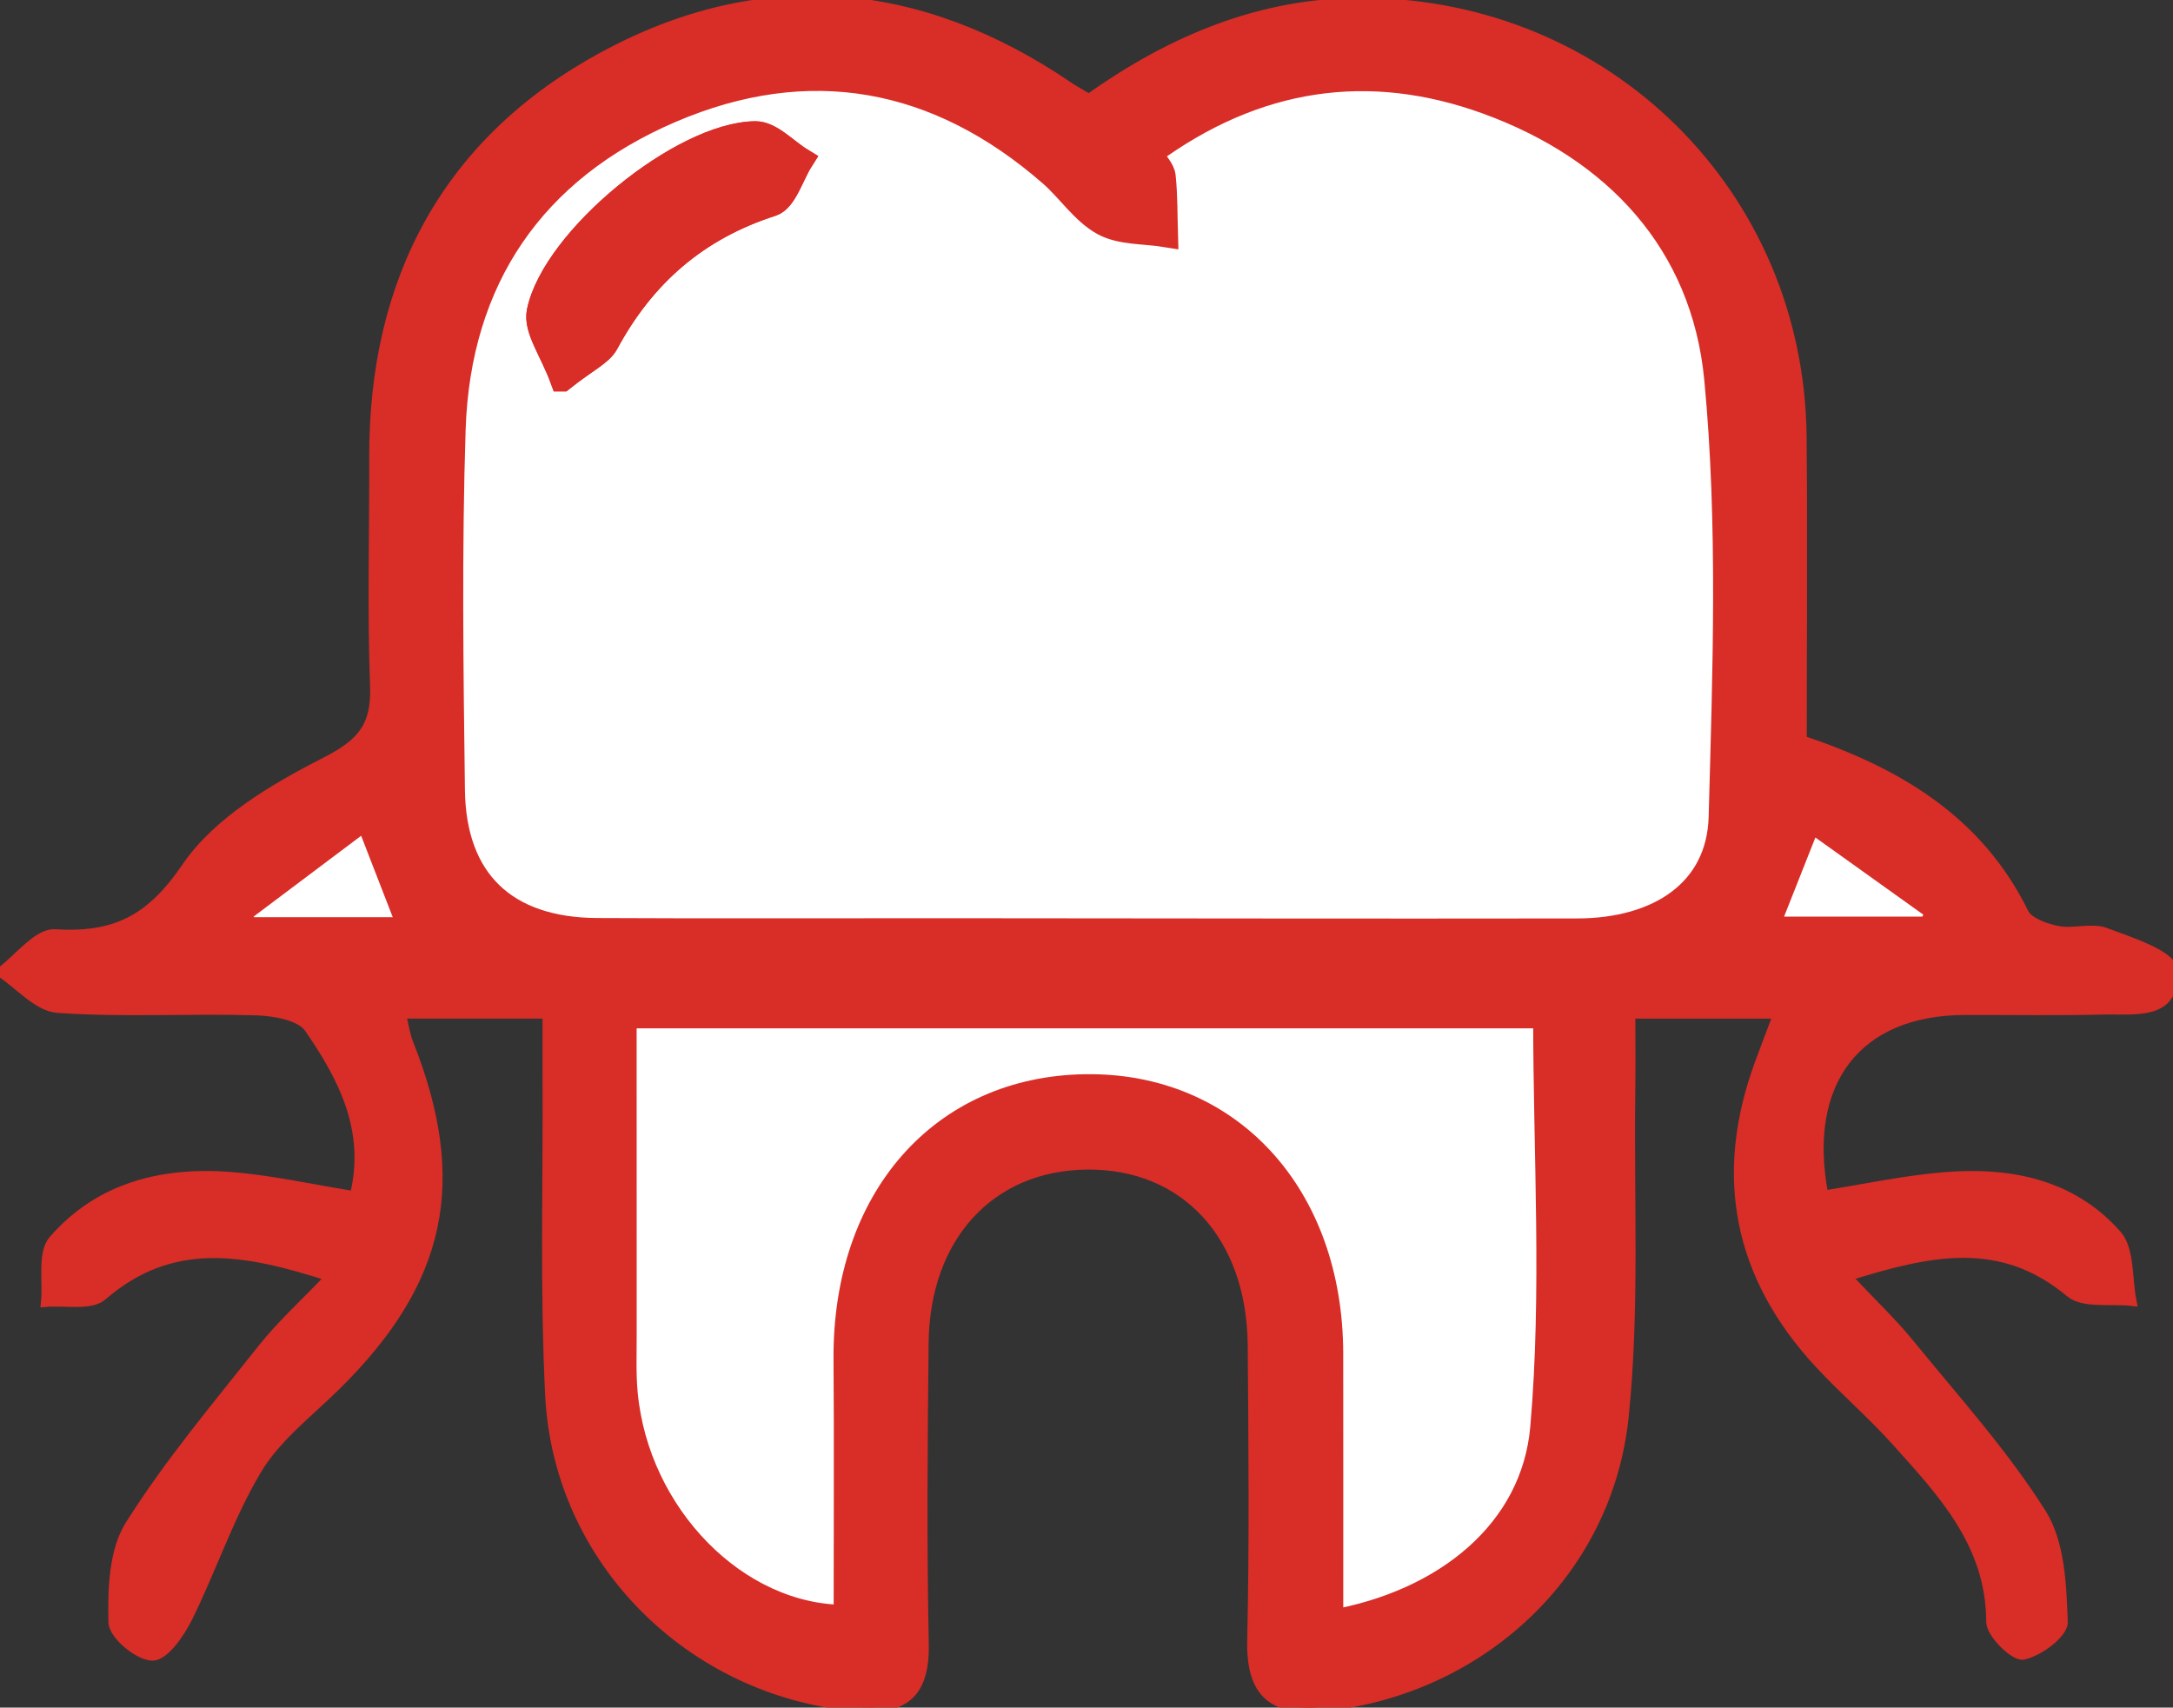
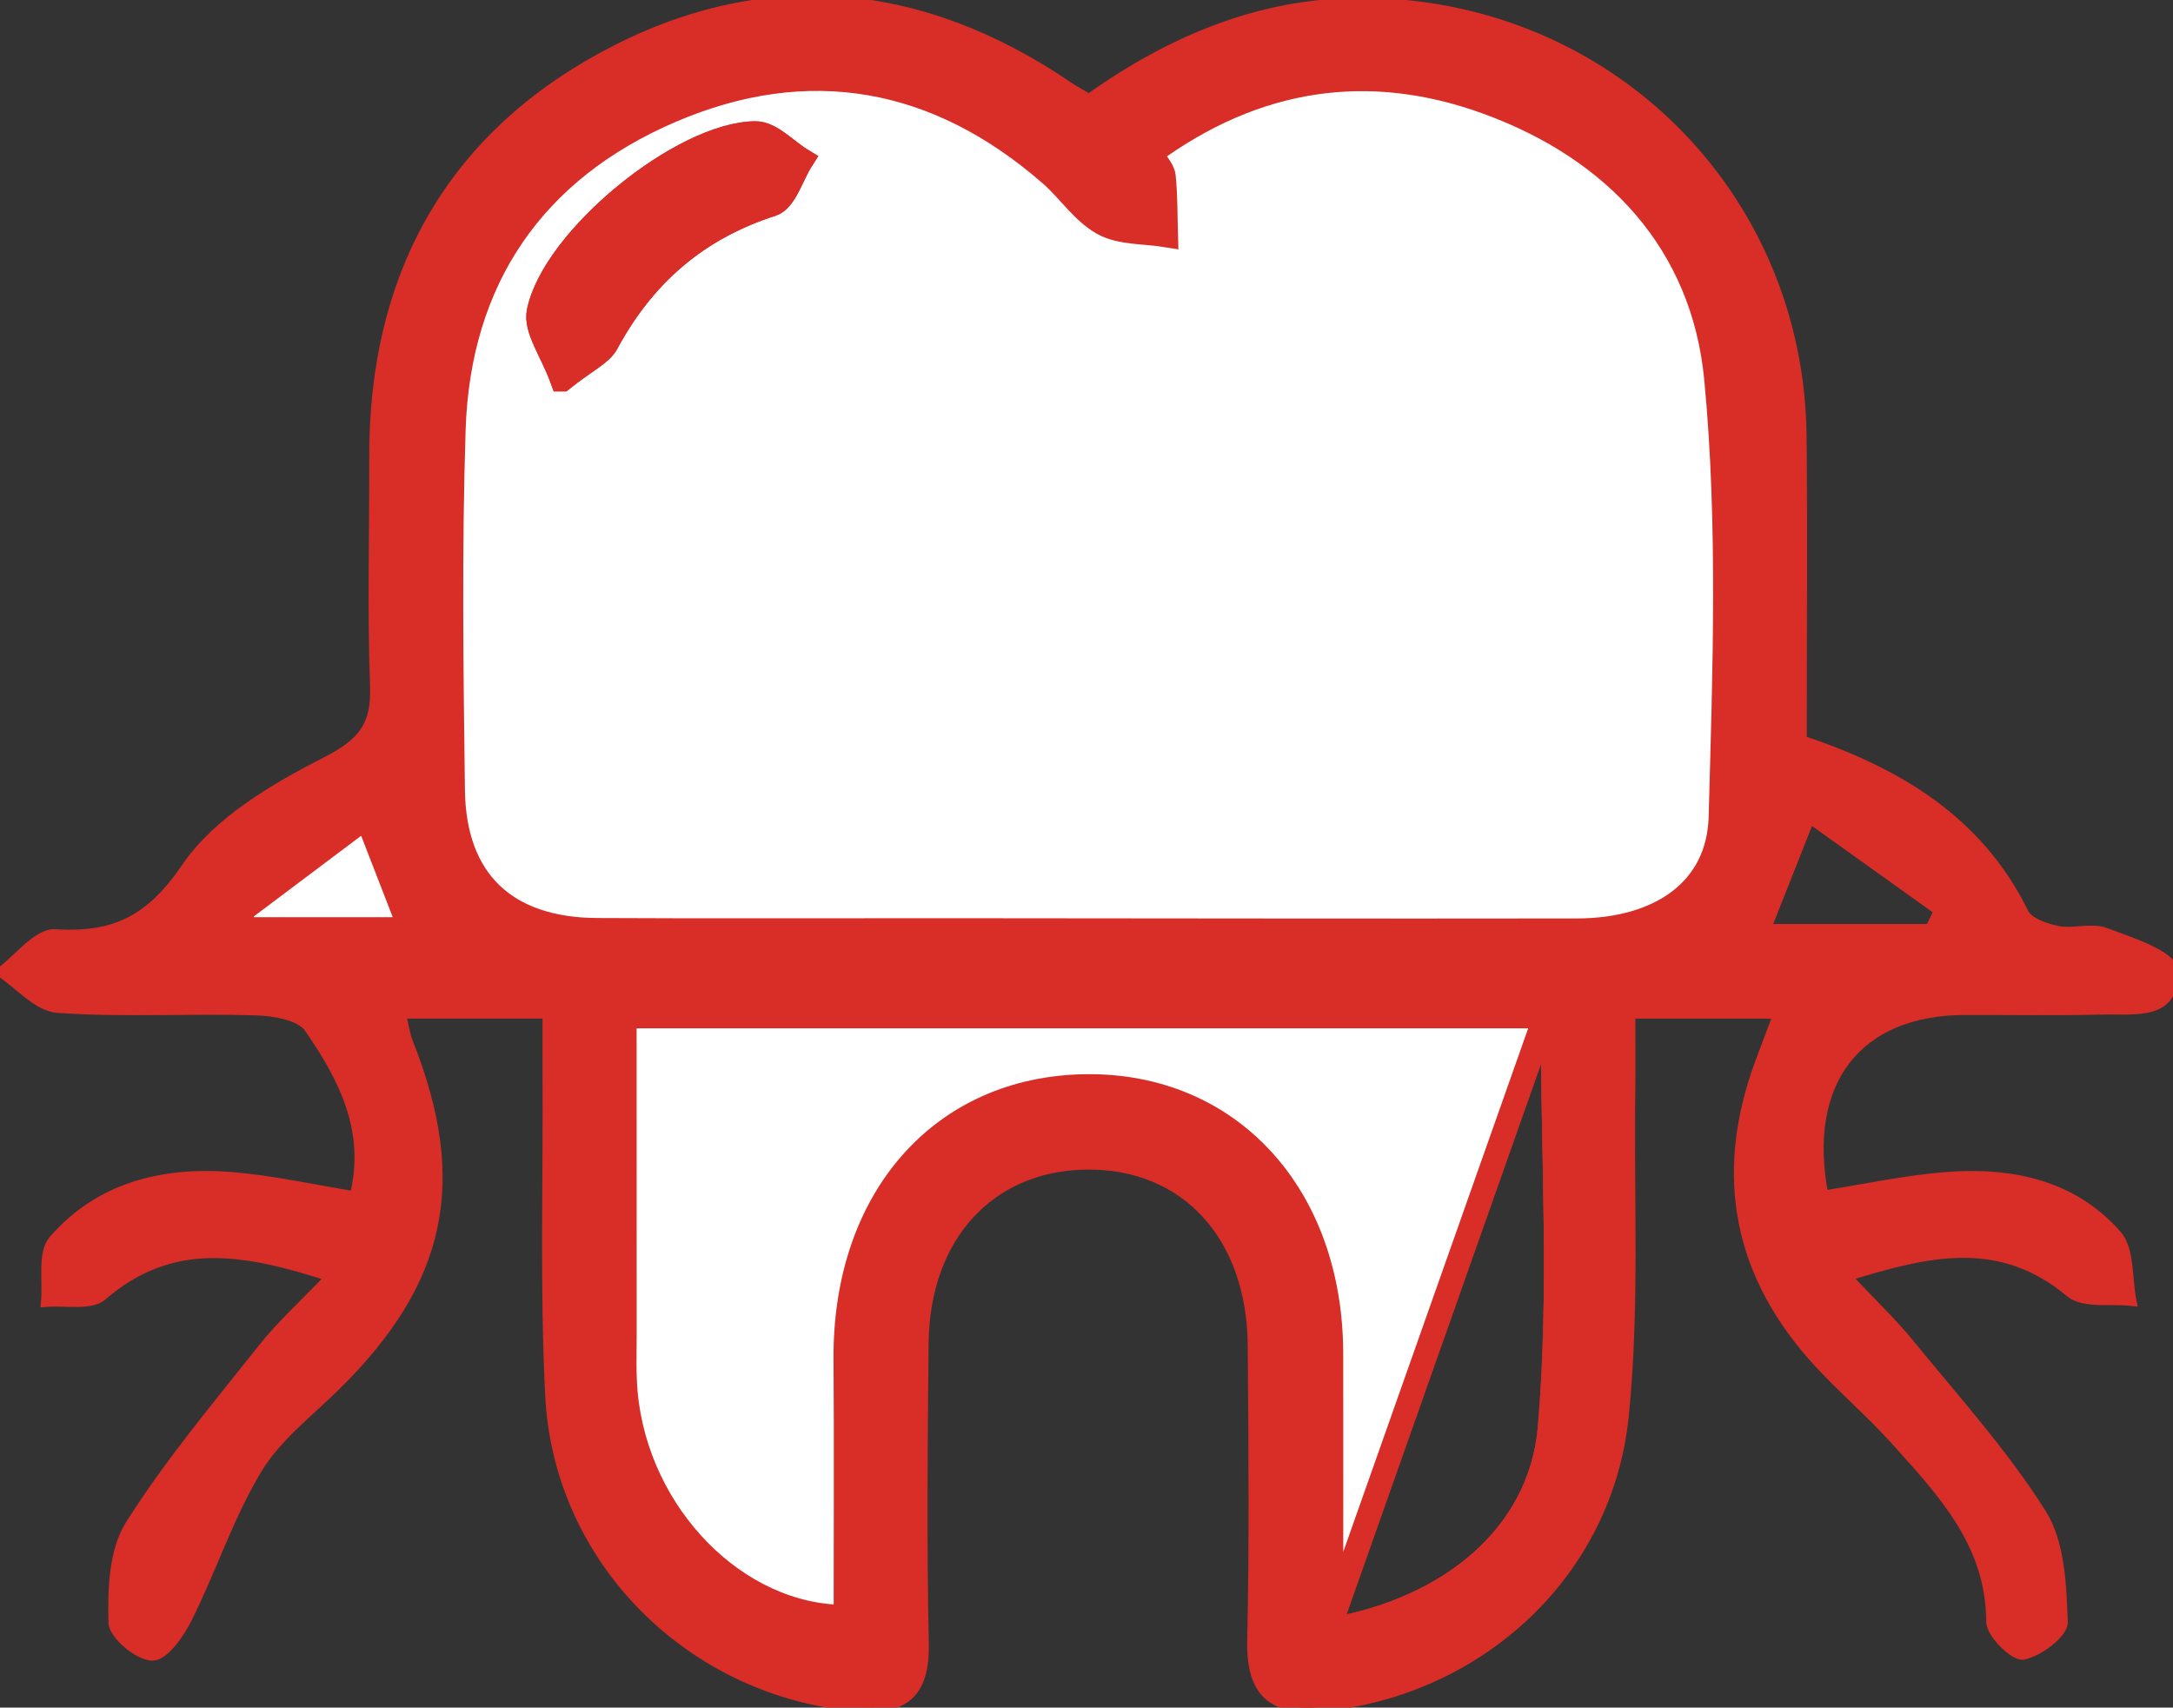
<svg xmlns="http://www.w3.org/2000/svg" id="b" viewBox="0 0 180.656 141.962">
  <rect x="0" y="0" width="180.656" height="141.962" fill="#333333" stroke="none" />
  <g id="c">
    <path d="M153.576,106.135c2.088,2.219,3.752,3.789,5.183,5.547,3.771,4.632,7.823,9.105,10.99,14.13,1.545,2.452,1.677,5.98,1.784,9.044.033.944-2.029,2.491-3.331,2.746-.735.144-2.696-1.779-2.699-2.774-.016-6.494-4.051-10.735-7.944-15.066-2.002-2.228-4.298-4.189-6.334-6.389-6.75-7.297-8.393-15.648-4.96-24.985.45-1.223.917-2.44,1.532-4.075h-12.215c0,2.277.025,4.379-.004,6.481-.124,8.993.367,18.051-.548,26.964-1.341,13.07-11.955,22.76-24.895,24.129-4.272.452-6.171-1.053-6.071-5.515.183-8.163.102-16.334.043-24.5-.066-9.134-5.599-15.11-13.777-15.013-7.988.095-13.408,5.959-13.502,14.79-.089,8.333-.157,16.67.013,25.001.087,4.267-1.752,5.607-5.785,5.236-13.663-1.258-24.67-12.166-25.357-25.884-.442-8.813-.172-17.662-.218-26.495-.009-1.628-.001-3.256-.001-5.202h-12.103c.223.909.32,1.69.601,2.397,4.586,11.541,2.804,19.85-6.093,28.579-2.258,2.215-4.905,4.242-6.491,6.885-2.323,3.87-3.755,8.266-5.773,12.335-.647,1.305-1.948,3.186-2.944,3.183-1.16-.004-3.26-1.764-3.285-2.803-.067-2.726.025-5.944,1.397-8.119,3.256-5.164,7.231-9.884,11.038-14.687,1.515-1.912,3.352-3.569,5.594-5.921-7.12-2.299-13.132-3.393-18.905,1.594-.991.856-3.128.386-4.735.529.174-1.765-.311-4.102.638-5.195,3.887-4.481,9.239-5.745,14.963-5.259,3.294.28,6.55,1.012,10.071,1.581,1.347-5.421-.956-9.838-3.781-13.923-.708-1.025-2.874-1.399-4.389-1.444-5.495-.164-11.014.179-16.487-.204-1.66-.116-3.199-1.96-4.793-3.013,1.526-1.126,3.115-3.28,4.566-3.191,4.939.304,7.91-1.134,10.895-5.526,2.617-3.85,7.35-6.615,11.677-8.826,3.025-1.546,4.12-2.994,3.999-6.262-.235-6.325-.049-12.665-.068-18.999-.045-14.782,6.111-26.311,19.069-33.339,13.15-7.132,26.295-5.95,38.709,2.5.411.28.853.515,1.675,1.007C97.257,3.409,104.737.14,113.413.198c20.213.135,36.211,15.898,36.408,36.105.081,8.32.013,16.641.013,25.22,7.921,2.654,14.645,6.635,18.441,14.359.384.782,1.796,1.274,2.814,1.474,1.284.253,2.787-.288,3.959.149,2.051.766,5.466,1.869,5.581,3.09.374,3.94-3.205,3.311-5.763,3.375-3.831.096-7.666.03-11.499.036-8.949.013-13.556,5.929-11.739,15.345,3.242-.513,6.479-1.208,9.753-1.504,5.516-.498,10.795.462,14.62,4.784,1.103,1.247.869,3.677,1.248,5.565-1.749-.204-4.028.225-5.159-.72-5.729-4.784-11.599-3.51-18.513-1.341ZM95.639,12.754c.489.809,1.043,1.328,1.104,1.9.171,1.619.141,3.26.19,4.892-1.759-.286-3.746-.157-5.217-.967-1.687-.928-2.851-2.762-4.354-4.075-9.439-8.246-20.165-10.196-31.599-5.284-11.41,4.902-17.648,13.979-18.051,26.493-.322,9.987-.188,19.994-.058,29.99.098,7.52,4.379,11.576,11.978,11.616,9.663.051,19.326.011,28.99.016,17.494.009,34.988.047,52.481.02,6.937-.011,11.784-3.388,11.949-9.424.332-12.141.781-24.379-.367-36.43-1.078-11.321-8.383-19.12-19.049-22.998-9.843-3.579-19.254-2.174-27.996,4.25ZM110.672,134.852c9.467-1.658,16.799-7.543,17.548-16.16.985-11.327.242-22.804.242-34.199H51.928c0,9.111-.004,17.756.004,26.4.001,1.665-.066,3.341.091,4.994.955,10.068,9.197,18.551,18.285,18.535,0-7.134.044-14.274-.01-21.412-.1-13.324,7.974-22.541,19.955-22.704,11.954-.163,20.396,9.017,20.418,22.217.012,7.307.002,14.614.002,22.33ZM34.112,77.252c-1.217-3.136-2.209-5.692-3.633-9.363-3.902,2.933-7.323,5.503-10.744,8.074.28.43.561.859.841,1.289h13.535ZM160.443,77.203c.243-.494.486-.987.729-1.481-3.442-2.461-6.884-4.923-10.706-7.655-1.473,3.723-2.488,6.289-3.615,9.136h13.592Z" style="fill:#d92d27; stroke-width:0px;" />
    <path d="M95.639,12.754c8.742-6.424,18.152-7.829,27.996-4.25,10.666,3.878,17.971,11.677,19.049,22.998,1.148,12.051.699,24.289.367,36.43-.165,6.036-5.012,9.413-11.949,9.424-17.494.027-34.988-.011-52.481-.02-9.663-.005-19.327.035-28.99-.016-7.599-.04-11.88-4.096-11.978-11.616-.13-9.996-.264-20.003.058-29.99.404-12.514,6.641-21.591,18.051-26.493,11.434-4.912,22.161-2.962,31.599,5.284,1.503,1.313,2.667,3.147,4.354,4.075,1.471.809,3.458.681,5.217.967-.049-1.632-.018-3.273-.19-4.892-.061-.572-.615-1.092-1.104-1.9ZM46.736,31.537c2.025-1.606,3.217-2.113,3.697-3.003,3.07-5.688,7.506-9.549,13.734-11.547,1.104-.354,1.66-2.414,2.47-3.687-1.278-.778-2.563-2.23-3.834-2.219-6.105.054-16.767,8.774-18.011,14.832-.298,1.451,1.069,3.244,1.943,5.624Z" style="fill:#fff; stroke:#d92d27; stroke-miterlimit:10; stroke-width:2px;" />
-     <path d="M110.672,134.852c0-7.716.01-15.023-.002-22.33-.021-13.2-8.463-22.379-20.418-22.217-11.981.163-20.054,9.38-19.955,22.704.053,7.138.01,14.278.01,21.412-9.088.016-17.33-8.467-18.285-18.535-.157-1.653-.089-3.328-.091-4.994-.007-8.644-.004-17.288-.004-26.4h76.534c0,11.395.743,22.872-.242,34.199-.75,8.617-8.082,14.502-17.548,16.16Z" style="fill:#fff; stroke:#d92d27; stroke-miterlimit:10; stroke-width:2px;" />
+     <path d="M110.672,134.852c0-7.716.01-15.023-.002-22.33-.021-13.2-8.463-22.379-20.418-22.217-11.981.163-20.054,9.38-19.955,22.704.053,7.138.01,14.278.01,21.412-9.088.016-17.33-8.467-18.285-18.535-.157-1.653-.089-3.328-.091-4.994-.007-8.644-.004-17.288-.004-26.4h76.534Z" style="fill:#fff; stroke:#d92d27; stroke-miterlimit:10; stroke-width:2px;" />
    <path d="M34.112,77.252h-13.535c-.28-.43-.561-.859-.841-1.289,3.421-2.571,6.841-5.141,10.744-8.074,1.424,3.671,2.416,6.227,3.633,9.363Z" style="fill:#fff; stroke:#d92d27; stroke-miterlimit:10; stroke-width:2px;" />
-     <path d="M160.443,77.203h-13.592c1.127-2.847,2.142-5.413,3.615-9.136,3.822,2.733,7.264,5.194,10.706,7.655-.243.494-.486.987-.729,1.481Z" style="fill:#fff; stroke:#d92d27; stroke-miterlimit:10; stroke-width:2px;" />
    <path d="M46.736,31.537c-.875-2.381-2.241-4.173-1.943-5.624,1.244-6.058,11.906-14.778,18.011-14.832,1.271-.011,2.556,1.441,3.834,2.219-.809,1.272-1.366,3.332-2.47,3.687-6.228,1.998-10.664,5.859-13.734,11.547-.481.891-1.672,1.397-3.697,3.003Z" style="fill:#d92d27; stroke:#d92d27; stroke-miterlimit:10; stroke-width:2px;" />
    <path d="M153.576,106.135c2.088,2.219,3.752,3.789,5.183,5.547,3.771,4.632,7.823,9.105,10.99,14.13,1.545,2.452,1.677,5.98,1.784,9.044.033.944-2.029,2.491-3.331,2.746-.735.144-2.696-1.779-2.699-2.774-.016-6.494-4.051-10.735-7.944-15.066-2.002-2.228-4.298-4.189-6.334-6.389-6.75-7.297-8.393-15.648-4.96-24.985.45-1.223.917-2.44,1.532-4.075h-12.215c0,2.277.025,4.379-.004,6.481-.124,8.993.367,18.051-.548,26.964-1.341,13.07-11.955,22.76-24.895,24.129-4.272.452-6.171-1.053-6.071-5.515.183-8.163.102-16.334.043-24.5-.066-9.134-5.599-15.11-13.777-15.013-7.988.095-13.408,5.959-13.502,14.79-.089,8.333-.157,16.67.013,25.001.087,4.267-1.752,5.607-5.785,5.236-13.663-1.258-24.67-12.166-25.357-25.884-.442-8.813-.172-17.662-.218-26.495-.009-1.628-.001-3.256-.001-5.202h-12.103c.223.909.32,1.69.601,2.397,4.586,11.541,2.804,19.85-6.093,28.579-2.258,2.215-4.905,4.242-6.491,6.885-2.323,3.87-3.755,8.266-5.773,12.335-.647,1.305-1.948,3.186-2.944,3.183-1.16-.004-3.26-1.764-3.285-2.803-.067-2.726.025-5.944,1.397-8.119,3.256-5.164,7.231-9.884,11.038-14.687,1.515-1.912,3.352-3.569,5.594-5.921-7.12-2.299-13.132-3.393-18.905,1.594-.991.856-3.128.386-4.735.529.174-1.765-.311-4.102.638-5.195,3.887-4.481,9.239-5.745,14.963-5.259,3.294.28,6.55,1.012,10.071,1.581,1.347-5.421-.956-9.838-3.781-13.923-.708-1.025-2.874-1.399-4.389-1.444-5.495-.164-11.014.179-16.487-.204-1.66-.116-3.199-1.96-4.793-3.013,1.526-1.126,3.115-3.28,4.566-3.191,4.939.304,7.91-1.134,10.895-5.526,2.617-3.85,7.35-6.615,11.677-8.826,3.025-1.546,4.12-2.994,3.999-6.262-.235-6.325-.049-12.665-.068-18.999-.045-14.782,6.111-26.311,19.069-33.339,13.15-7.132,26.295-5.95,38.709,2.5.411.28.853.515,1.675,1.007C97.257,3.409,104.737.14,113.413.198c20.213.135,36.211,15.898,36.408,36.105.081,8.32.013,16.641.013,25.22,7.921,2.654,14.645,6.635,18.441,14.359.384.782,1.796,1.274,2.814,1.474,1.284.253,2.787-.288,3.959.149,2.051.766,5.466,1.869,5.581,3.09.374,3.94-3.205,3.311-5.763,3.375-3.831.096-7.666.03-11.499.036-8.949.013-13.556,5.929-11.739,15.345,3.242-.513,6.479-1.208,9.753-1.504,5.516-.498,10.795.462,14.62,4.784,1.103,1.247.869,3.677,1.248,5.565-1.749-.204-4.028.225-5.159-.72-5.729-4.784-11.599-3.51-18.513-1.341ZM95.639,12.754c.489.809,1.043,1.328,1.104,1.9.171,1.619.141,3.26.19,4.892-1.759-.286-3.746-.157-5.217-.967-1.687-.928-2.851-2.762-4.354-4.075-9.439-8.246-20.165-10.196-31.599-5.284-11.41,4.902-17.648,13.979-18.051,26.493-.322,9.987-.188,19.994-.058,29.99.098,7.52,4.379,11.576,11.978,11.616,9.663.051,19.326.011,28.99.016,17.494.009,34.988.047,52.481.02,6.937-.011,11.784-3.388,11.949-9.424.332-12.141.781-24.379-.367-36.43-1.078-11.321-8.383-19.12-19.049-22.998-9.843-3.579-19.254-2.174-27.996,4.25ZM110.672,134.852c9.467-1.658,16.799-7.543,17.548-16.16.985-11.327.242-22.804.242-34.199H51.928c0,9.111-.004,17.756.004,26.4.001,1.665-.066,3.341.091,4.994.955,10.068,9.197,18.551,18.285,18.535,0-7.134.044-14.274-.01-21.412-.1-13.324,7.974-22.541,19.955-22.704,11.954-.163,20.396,9.017,20.418,22.217.012,7.307.002,14.614.002,22.33ZM34.112,77.252c-1.217-3.136-2.209-5.692-3.633-9.363-3.902,2.933-7.323,5.503-10.744,8.074.28.43.561.859.841,1.289h13.535ZM160.443,77.203c.243-.494.486-.987.729-1.481-3.442-2.461-6.884-4.923-10.706-7.655-1.473,3.723-2.488,6.289-3.615,9.136h13.592Z" style="fill:none; stroke:#d92d27; stroke-width:.75px;" />
-     <path d="M95.639,12.754c8.742-6.424,18.152-7.829,27.996-4.25,10.666,3.878,17.971,11.677,19.049,22.998,1.148,12.051.699,24.289.367,36.43-.165,6.036-5.012,9.413-11.949,9.424-17.494.027-34.988-.011-52.481-.02-9.663-.005-19.327.035-28.99-.016-7.599-.04-11.88-4.096-11.978-11.616-.13-9.996-.264-20.003.058-29.99.404-12.514,6.641-21.591,18.051-26.493,11.434-4.912,22.161-2.962,31.599,5.284,1.503,1.313,2.667,3.147,4.354,4.075,1.471.809,3.458.681,5.217.967-.049-1.632-.018-3.273-.19-4.892-.061-.572-.615-1.092-1.104-1.9ZM46.736,31.537c2.025-1.606,3.217-2.113,3.697-3.003,3.07-5.688,7.506-9.549,13.734-11.547,1.104-.354,1.66-2.414,2.47-3.687-1.278-.778-2.563-2.23-3.834-2.219-6.105.054-16.767,8.774-18.011,14.832-.298,1.451,1.069,3.244,1.943,5.624Z" style="fill:none; stroke:#d92d27; stroke-width:.75px;" />
    <path d="M110.672,134.852c0-7.716.01-15.023-.002-22.33-.021-13.2-8.463-22.379-20.418-22.217-11.981.163-20.054,9.38-19.955,22.704.053,7.138.01,14.278.01,21.412-9.088.016-17.33-8.467-18.285-18.535-.157-1.653-.089-3.328-.091-4.994-.007-8.644-.004-17.288-.004-26.4h76.534c0,11.395.743,22.872-.242,34.199-.75,8.617-8.082,14.502-17.548,16.16Z" style="fill:none; stroke:#d92d27; stroke-width:.75px;" />
    <path d="M34.112,77.252h-13.535c-.28-.43-.561-.859-.841-1.289,3.421-2.571,6.841-5.141,10.744-8.074,1.424,3.671,2.416,6.227,3.633,9.363Z" style="fill:none; stroke:#d92d27; stroke-width:.75px;" />
    <path d="M160.443,77.203h-13.592c1.127-2.847,2.142-5.413,3.615-9.136,3.822,2.733,7.264,5.194,10.706,7.655-.243.494-.486.987-.729,1.481Z" style="fill:none; stroke:#d92d27; stroke-width:.75px;" />
    <path d="M46.736,31.537c-.875-2.381-2.241-4.173-1.943-5.624,1.244-6.058,11.906-14.778,18.011-14.832,1.271-.011,2.556,1.441,3.834,2.219-.809,1.272-1.366,3.332-2.47,3.687-6.228,1.998-10.664,5.859-13.734,11.547-.481.891-1.672,1.397-3.697,3.003Z" style="fill:none; stroke:#d92d27; stroke-width:.75px;" />
  </g>
</svg>